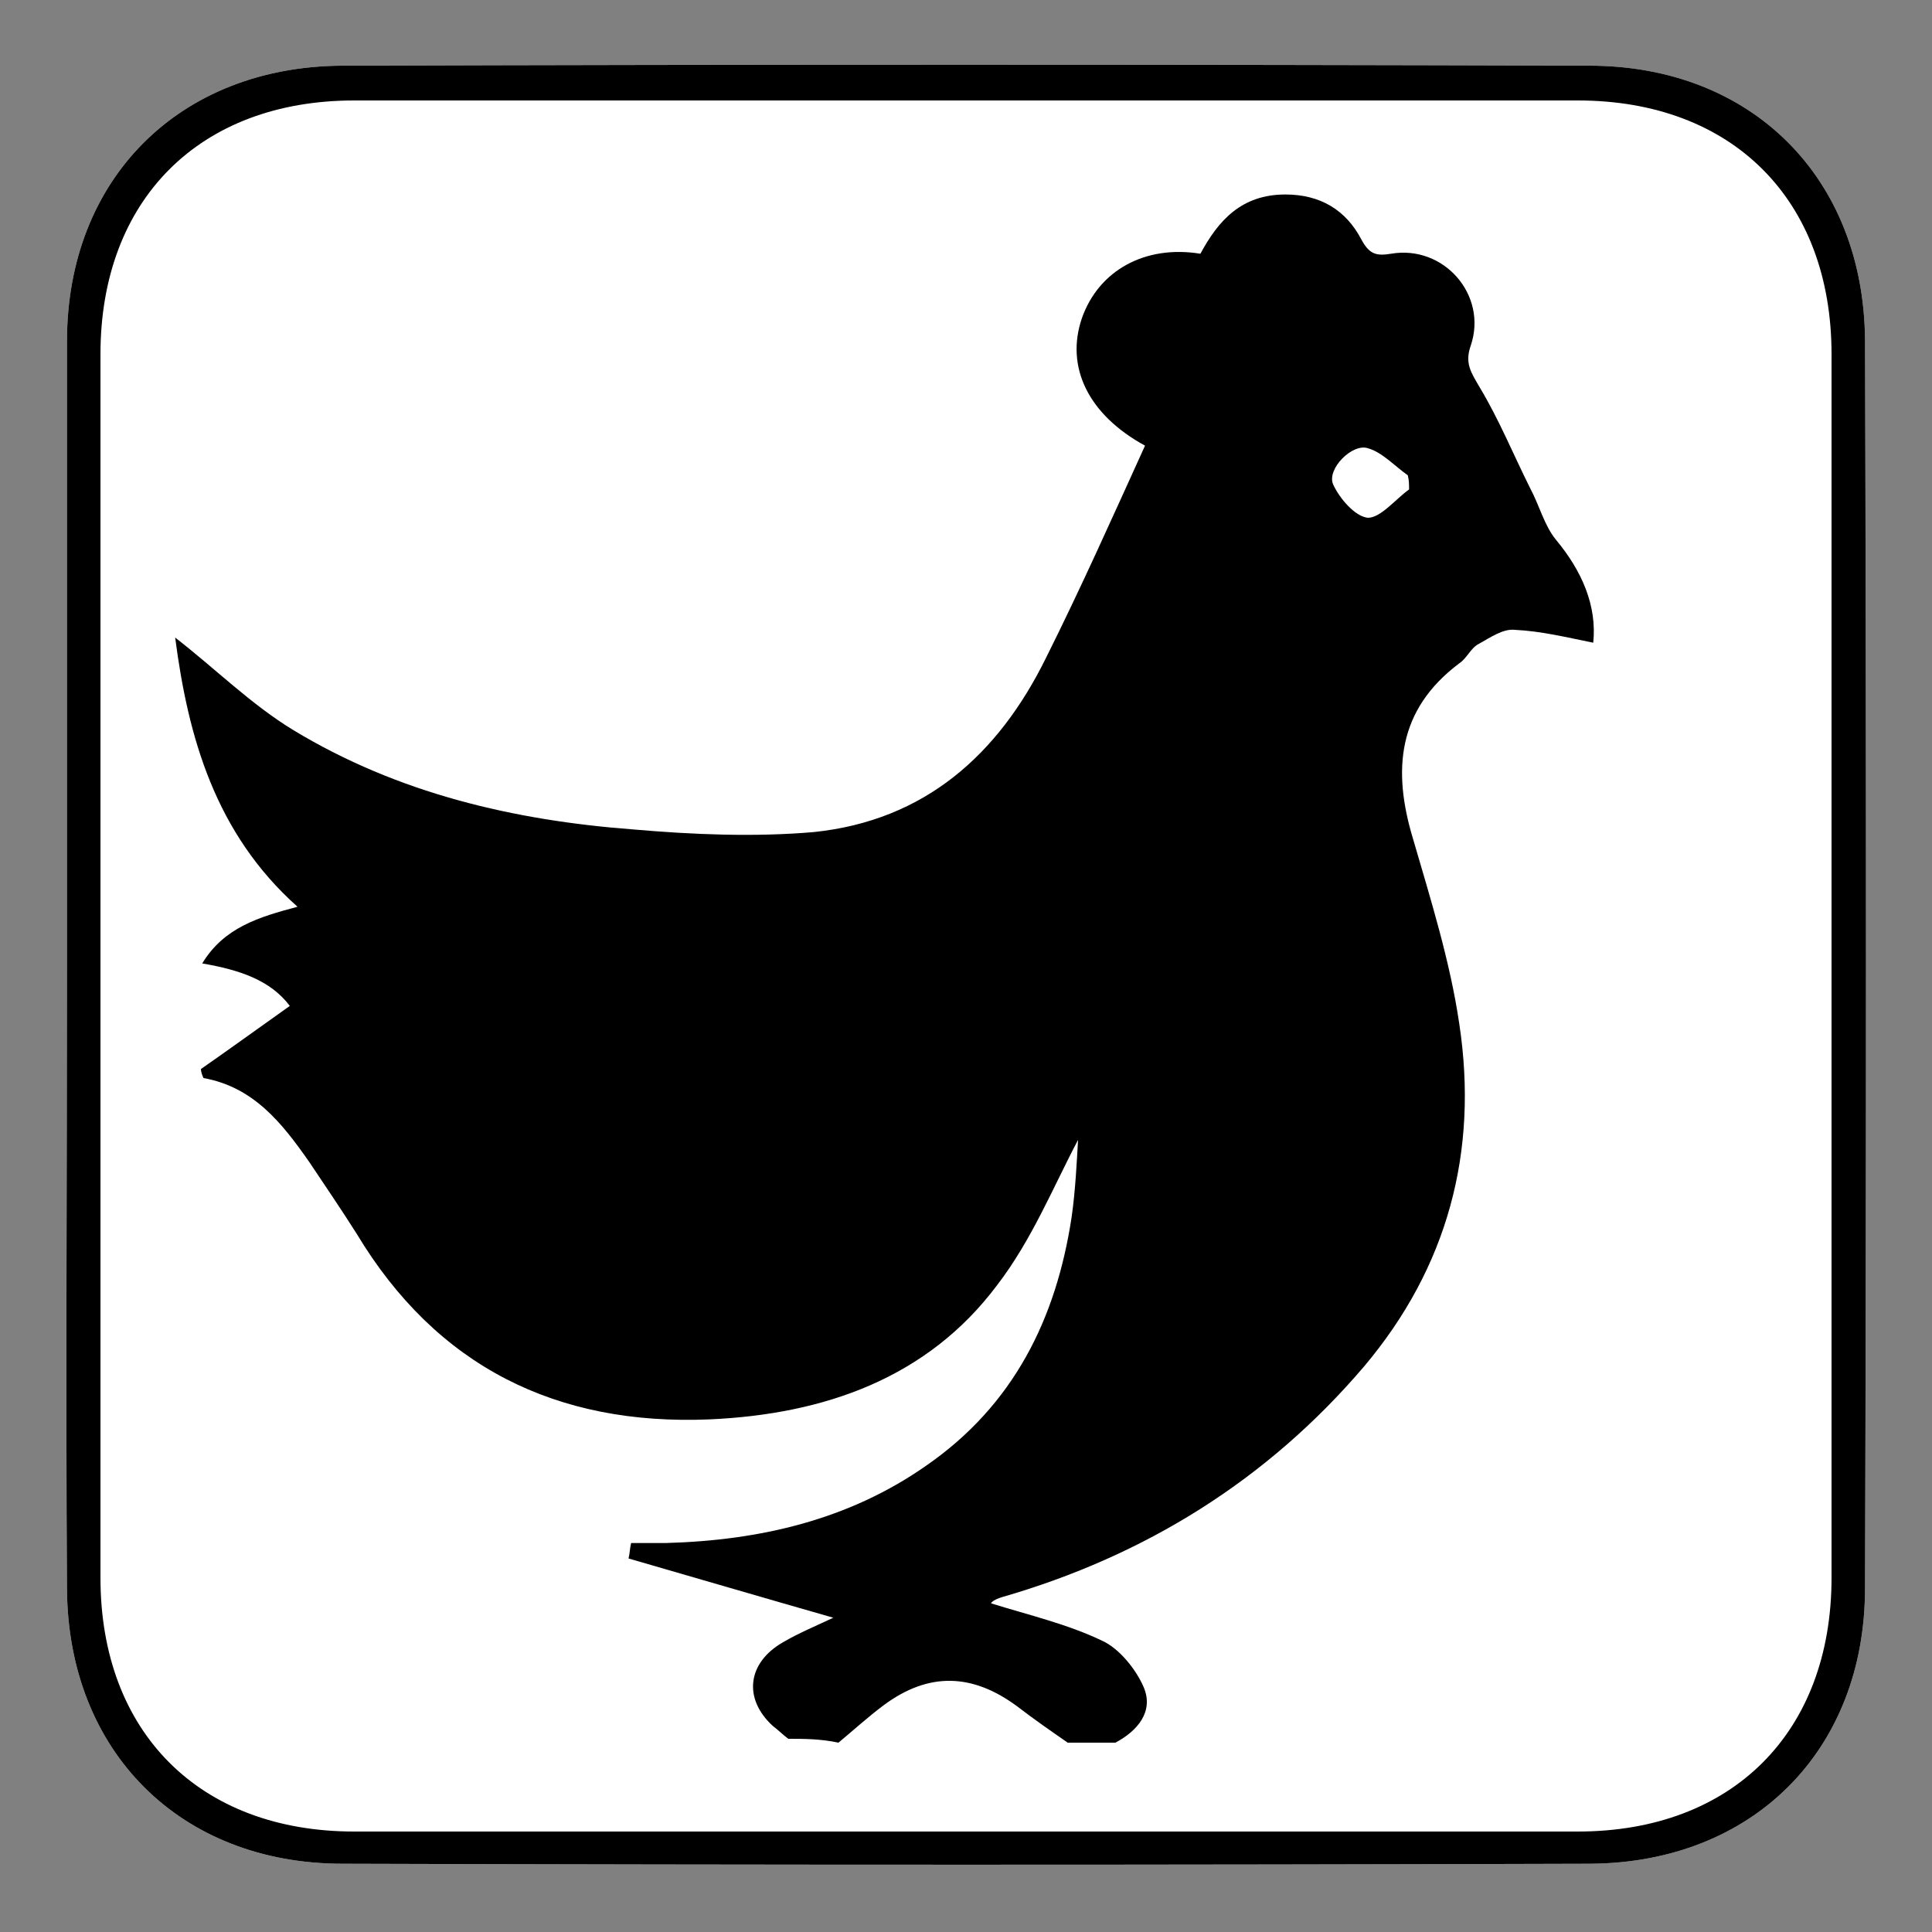
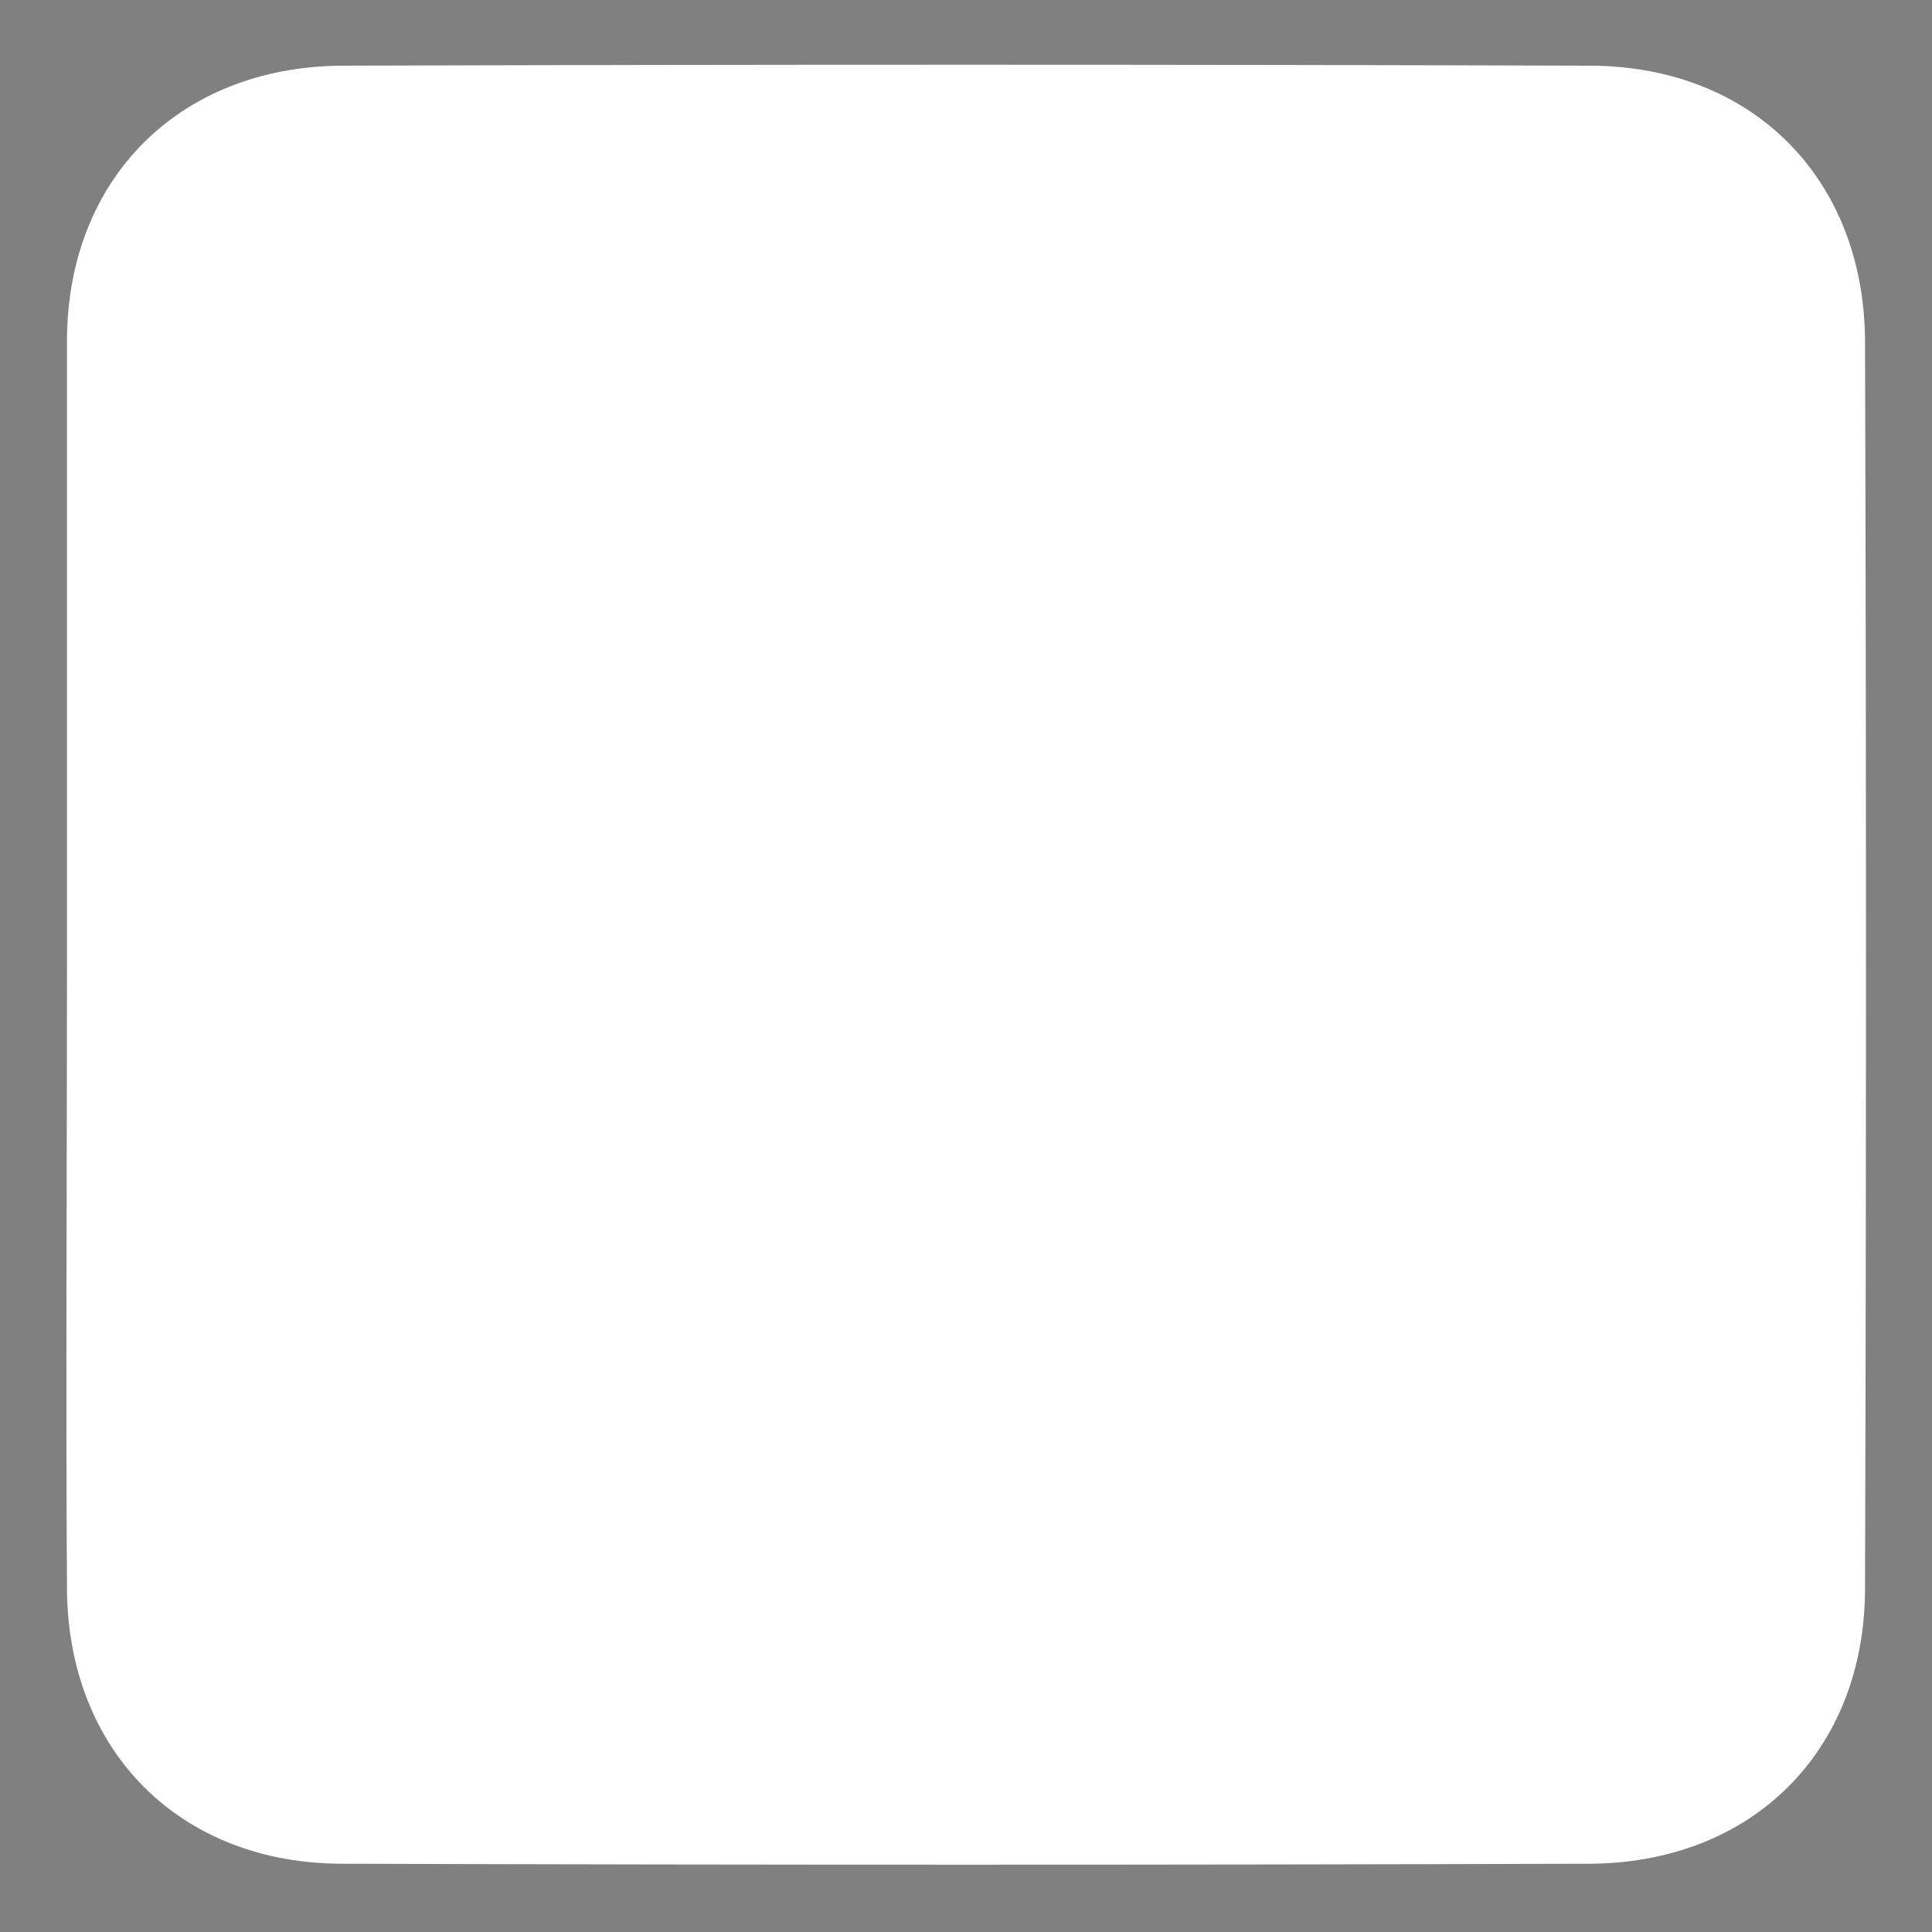
<svg xmlns="http://www.w3.org/2000/svg" version="1.1" id="Layer_1" x="0px" y="0px" viewBox="0 0 150 150" style="enable-background:new 0 0 150 150;" xml:space="preserve">
  <rect x="0" y="0" width="150" height="150" fill="#808080" stroke="none" />
  <style type="text/css">
	.st0{fill:#FFFFFF;}
</style>
  <path id="XMLID_1_" class="st0" d="M5.2,75c0-16.2,0-32.3,0-48.5c0-12.6,8.7-21.3,21.3-21.4c32.3-0.1,64.6-0.1,96.9,0  c12.6,0,21.3,8.7,21.4,21.3c0.1,32.3,0.1,64.6,0,96.9c0,12.6-8.7,21.3-21.3,21.4c-32.3,0.1-64.6,0.1-96.9,0  c-12.6,0-21.3-8.7-21.4-21.3C5.1,107.3,5.2,91.2,5.2,75z" />
-   <path id="XMLID_50_" d="M5.2,75c0-16.2,0-32.3,0-48.5c0-12.6,8.7-21.3,21.3-21.4c32.3-0.1,64.6-0.1,96.9,0  c12.6,0,21.3,8.7,21.4,21.3c0.1,32.3,0.1,64.6,0,96.9c0,12.6-8.7,21.3-21.3,21.4c-32.3,0.1-64.6,0.1-96.9,0  c-12.6,0-21.3-8.7-21.4-21.3C5.1,107.3,5.2,91.2,5.2,75z M142.2,75.5c0-16,0-32,0-48c0-12-7.7-19.7-19.7-19.7c-31.7,0-63.3,0-95,0  c-12,0-19.7,7.7-19.7,19.7c0,31.7,0,63.3,0,95c0,12,7.7,19.7,19.7,19.7c31.7,0,63.3,0,95,0c12,0,19.7-7.7,19.7-19.7  C142.2,106.8,142.2,91.2,142.2,75.5z" />
  <g id="XMLID_5_">
-     <path id="XMLID_26_" d="M61.2,135c-0.4-0.3-0.8-0.7-1.2-1c-2.3-2.1-2-4.9,0.8-6.5c1.2-0.7,2.4-1.2,3.9-1.9   c-5.6-1.6-10.7-3.1-15.9-4.6c0.1-0.4,0.1-0.8,0.2-1.2c0.9,0,1.8,0,2.7,0c7.3-0.2,14.2-1.8,20.2-6c6.8-4.7,10.1-11.4,11.3-19.3   c0.3-2.1,0.4-4.3,0.5-6c-1.9,3.6-3.6,7.8-6.3,11.3C72,107,64,109.8,55.1,110.2c-11.9,0.5-21.2-4.1-27.4-14.4   c-1.2-1.9-2.5-3.8-3.7-5.6c-2.1-3-4.3-5.8-8.2-6.5c-0.1-0.2-0.2-0.5-0.2-0.7c2.3-1.6,4.5-3.2,6.9-4.9c-1.5-2-3.9-2.8-6.8-3.3   c1.7-2.8,4.4-3.6,7.4-4.4c-6.4-5.7-8.5-13.2-9.5-20.9c3.1,2.4,5.9,5.2,9.2,7.2c8.1,4.9,17.1,7,26.4,7.7c4.6,0.4,9.4,0.6,14,0.2   c8.6-0.9,14.3-6,18-13.5c2.7-5.4,5.2-11,7.7-16.5c-4.4-2.4-6.2-6.1-4.9-9.9c1.3-3.7,4.9-5.7,9.2-5c1.4-2.6,3.2-4.6,6.6-4.6   c2.7,0,4.7,1.2,5.9,3.5c0.6,1.1,1.1,1.3,2.3,1.1c4.1-0.7,7.5,3.2,6.2,7.1c-0.5,1.4,0,2.1,0.7,3.3c1.5,2.5,2.6,5.2,3.9,7.8   c0.7,1.3,1.1,2.9,2,4c2,2.4,3.2,5.1,2.9,8c-2-0.4-4-0.9-6.1-1c-0.9-0.1-1.9,0.6-2.8,1.1c-0.6,0.3-0.9,1.1-1.5,1.5   c-4.8,3.6-5.2,8.3-3.6,13.6c1.4,4.8,2.9,9.6,3.6,14.4c1.5,9.9-0.9,18.9-7.4,26.6c-7.5,8.8-17,14.7-28.1,17.9   c-0.3,0.1-0.6,0.2-0.8,0.4c0,0-0.1,0.1,0,0.1c2.9,0.9,5.9,1.6,8.6,2.9c1.3,0.6,2.6,2.2,3.2,3.6c0.8,1.9-0.5,3.4-2.2,4.3   c-1.2,0-2.5,0-3.7,0c-1.3-0.9-2.6-1.8-3.9-2.8c-3.5-2.6-6.9-2.7-10.4-0.1c-1.2,0.9-2.3,1.9-3.5,2.9C63.7,135,62.4,135,61.2,135z    M109.4,38c0-0.4,0-0.7-0.1-1.1c-1-0.7-2-1.8-3.1-2.1c-1.2-0.4-3.2,1.6-2.7,2.8c0.5,1.1,1.7,2.5,2.7,2.6   C107.2,40.2,108.3,38.8,109.4,38z" />
-   </g>
+     </g>
</svg>